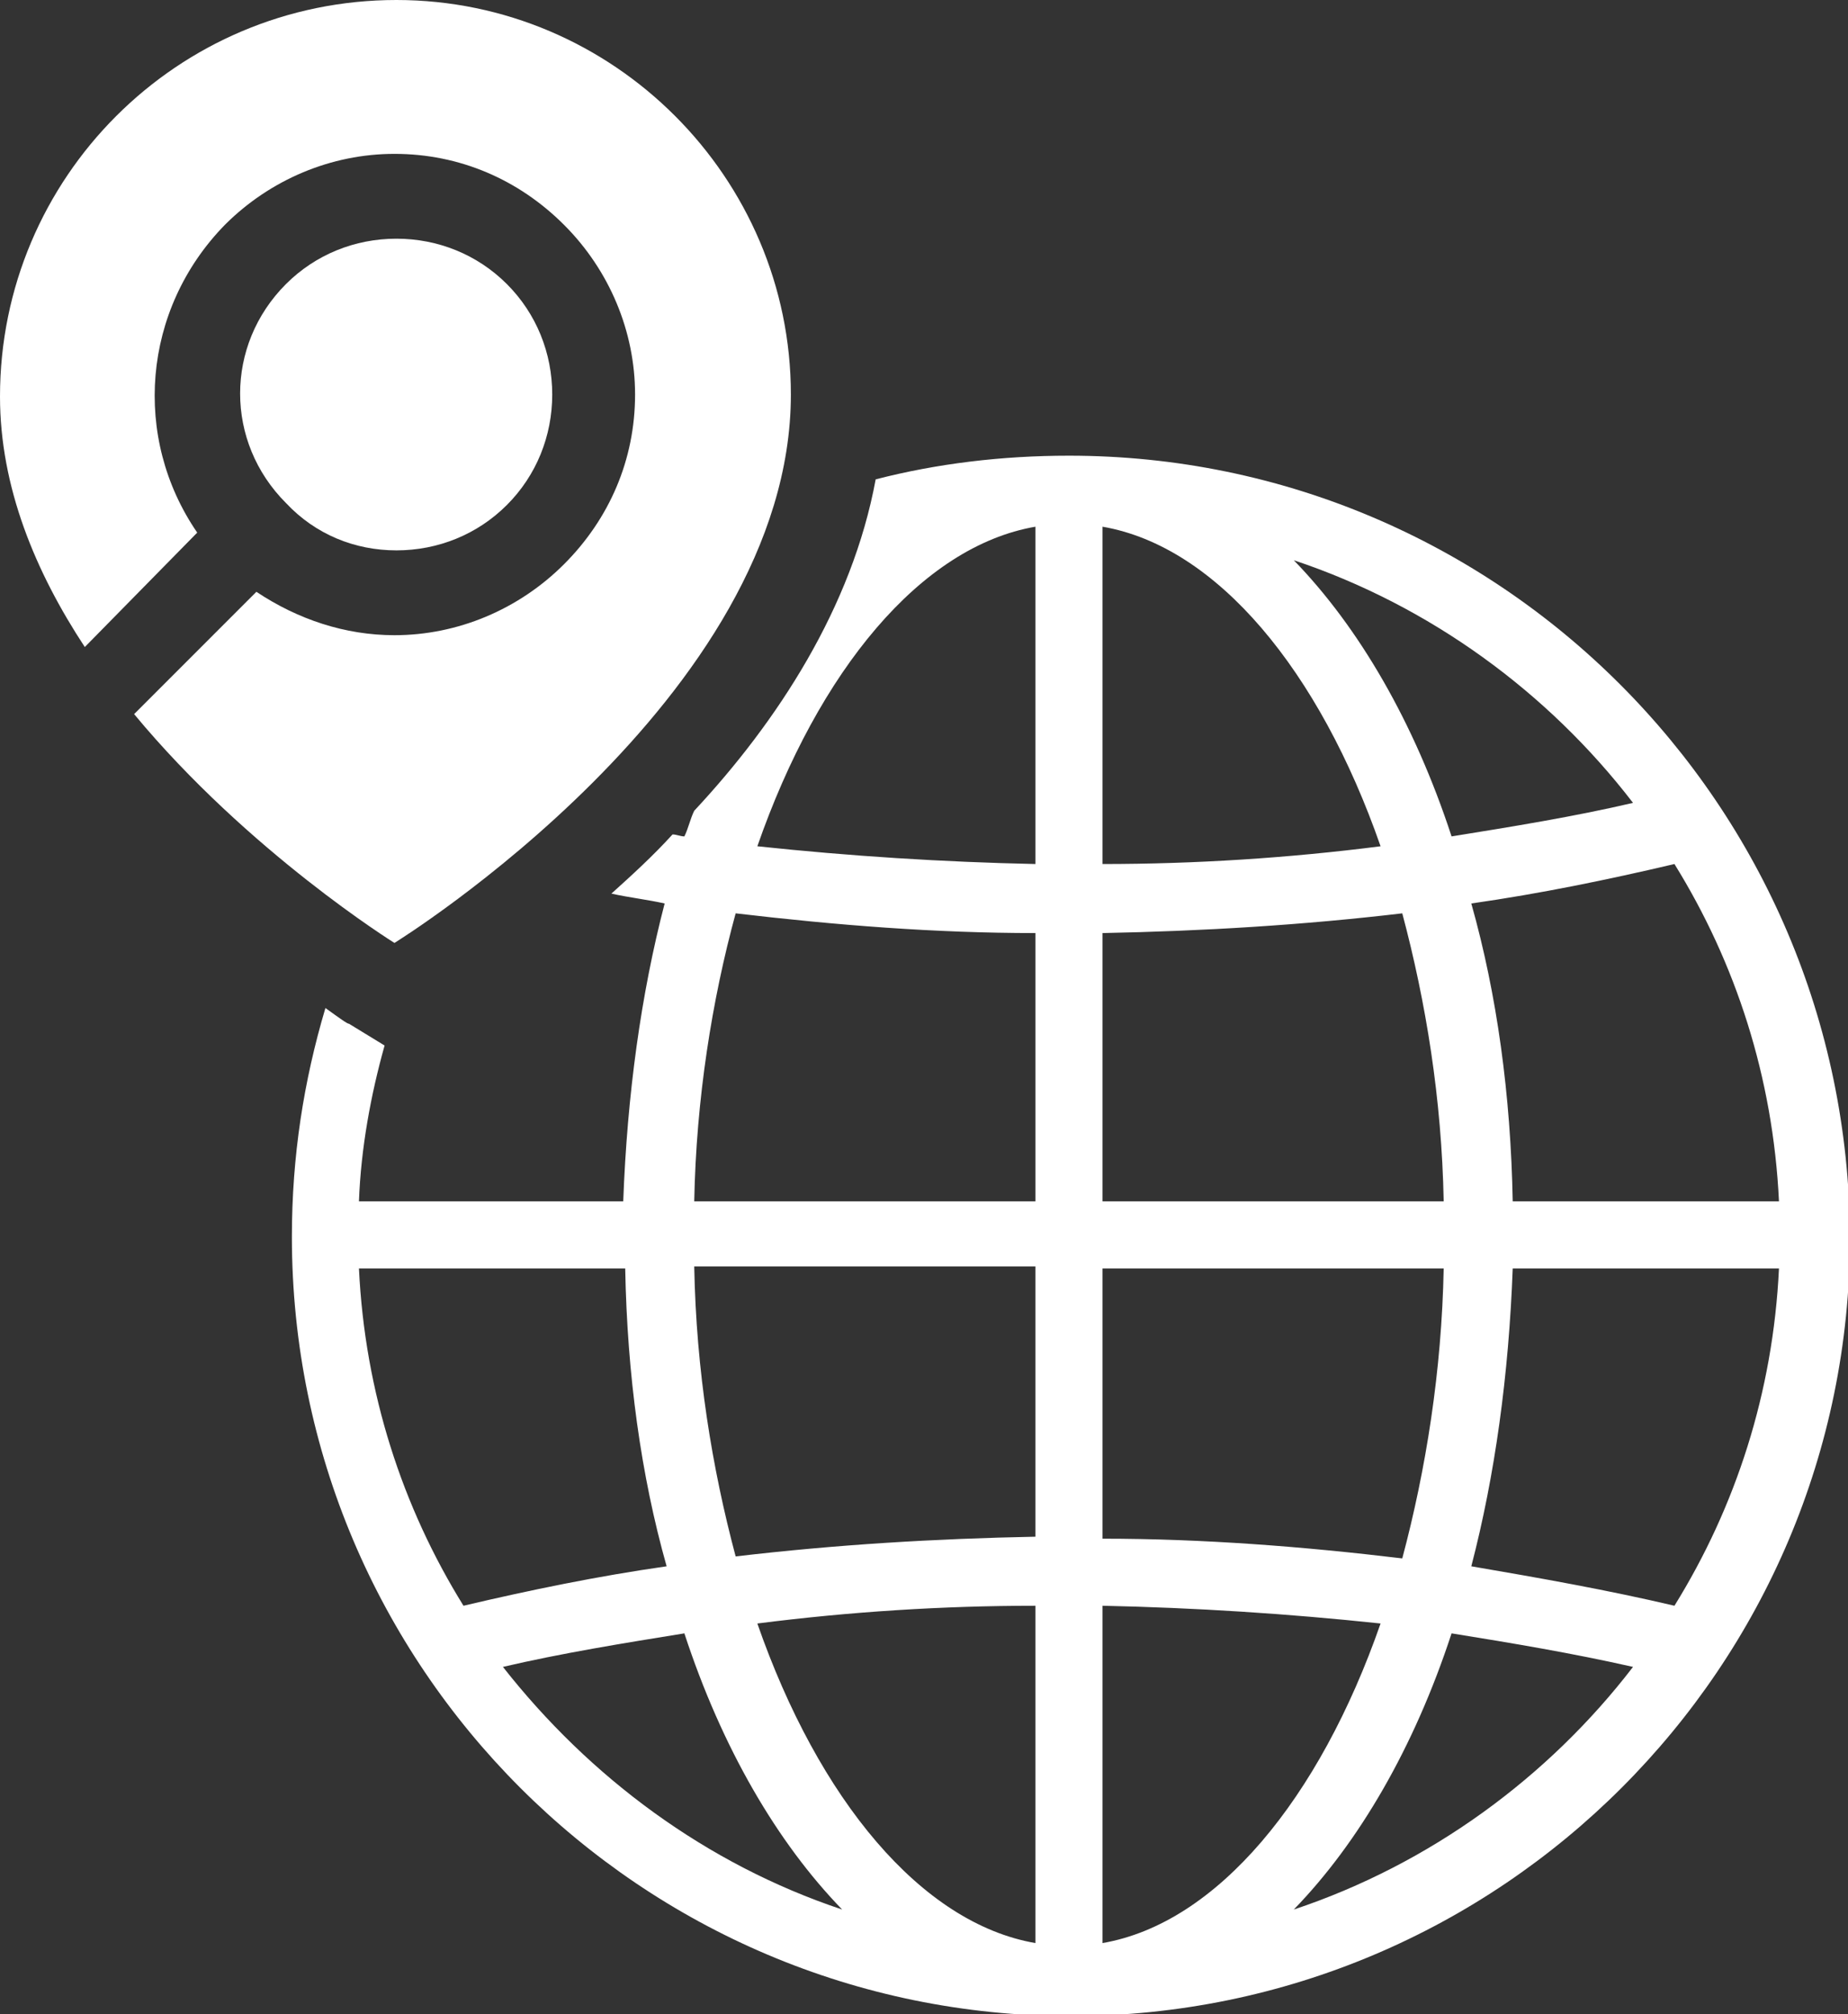
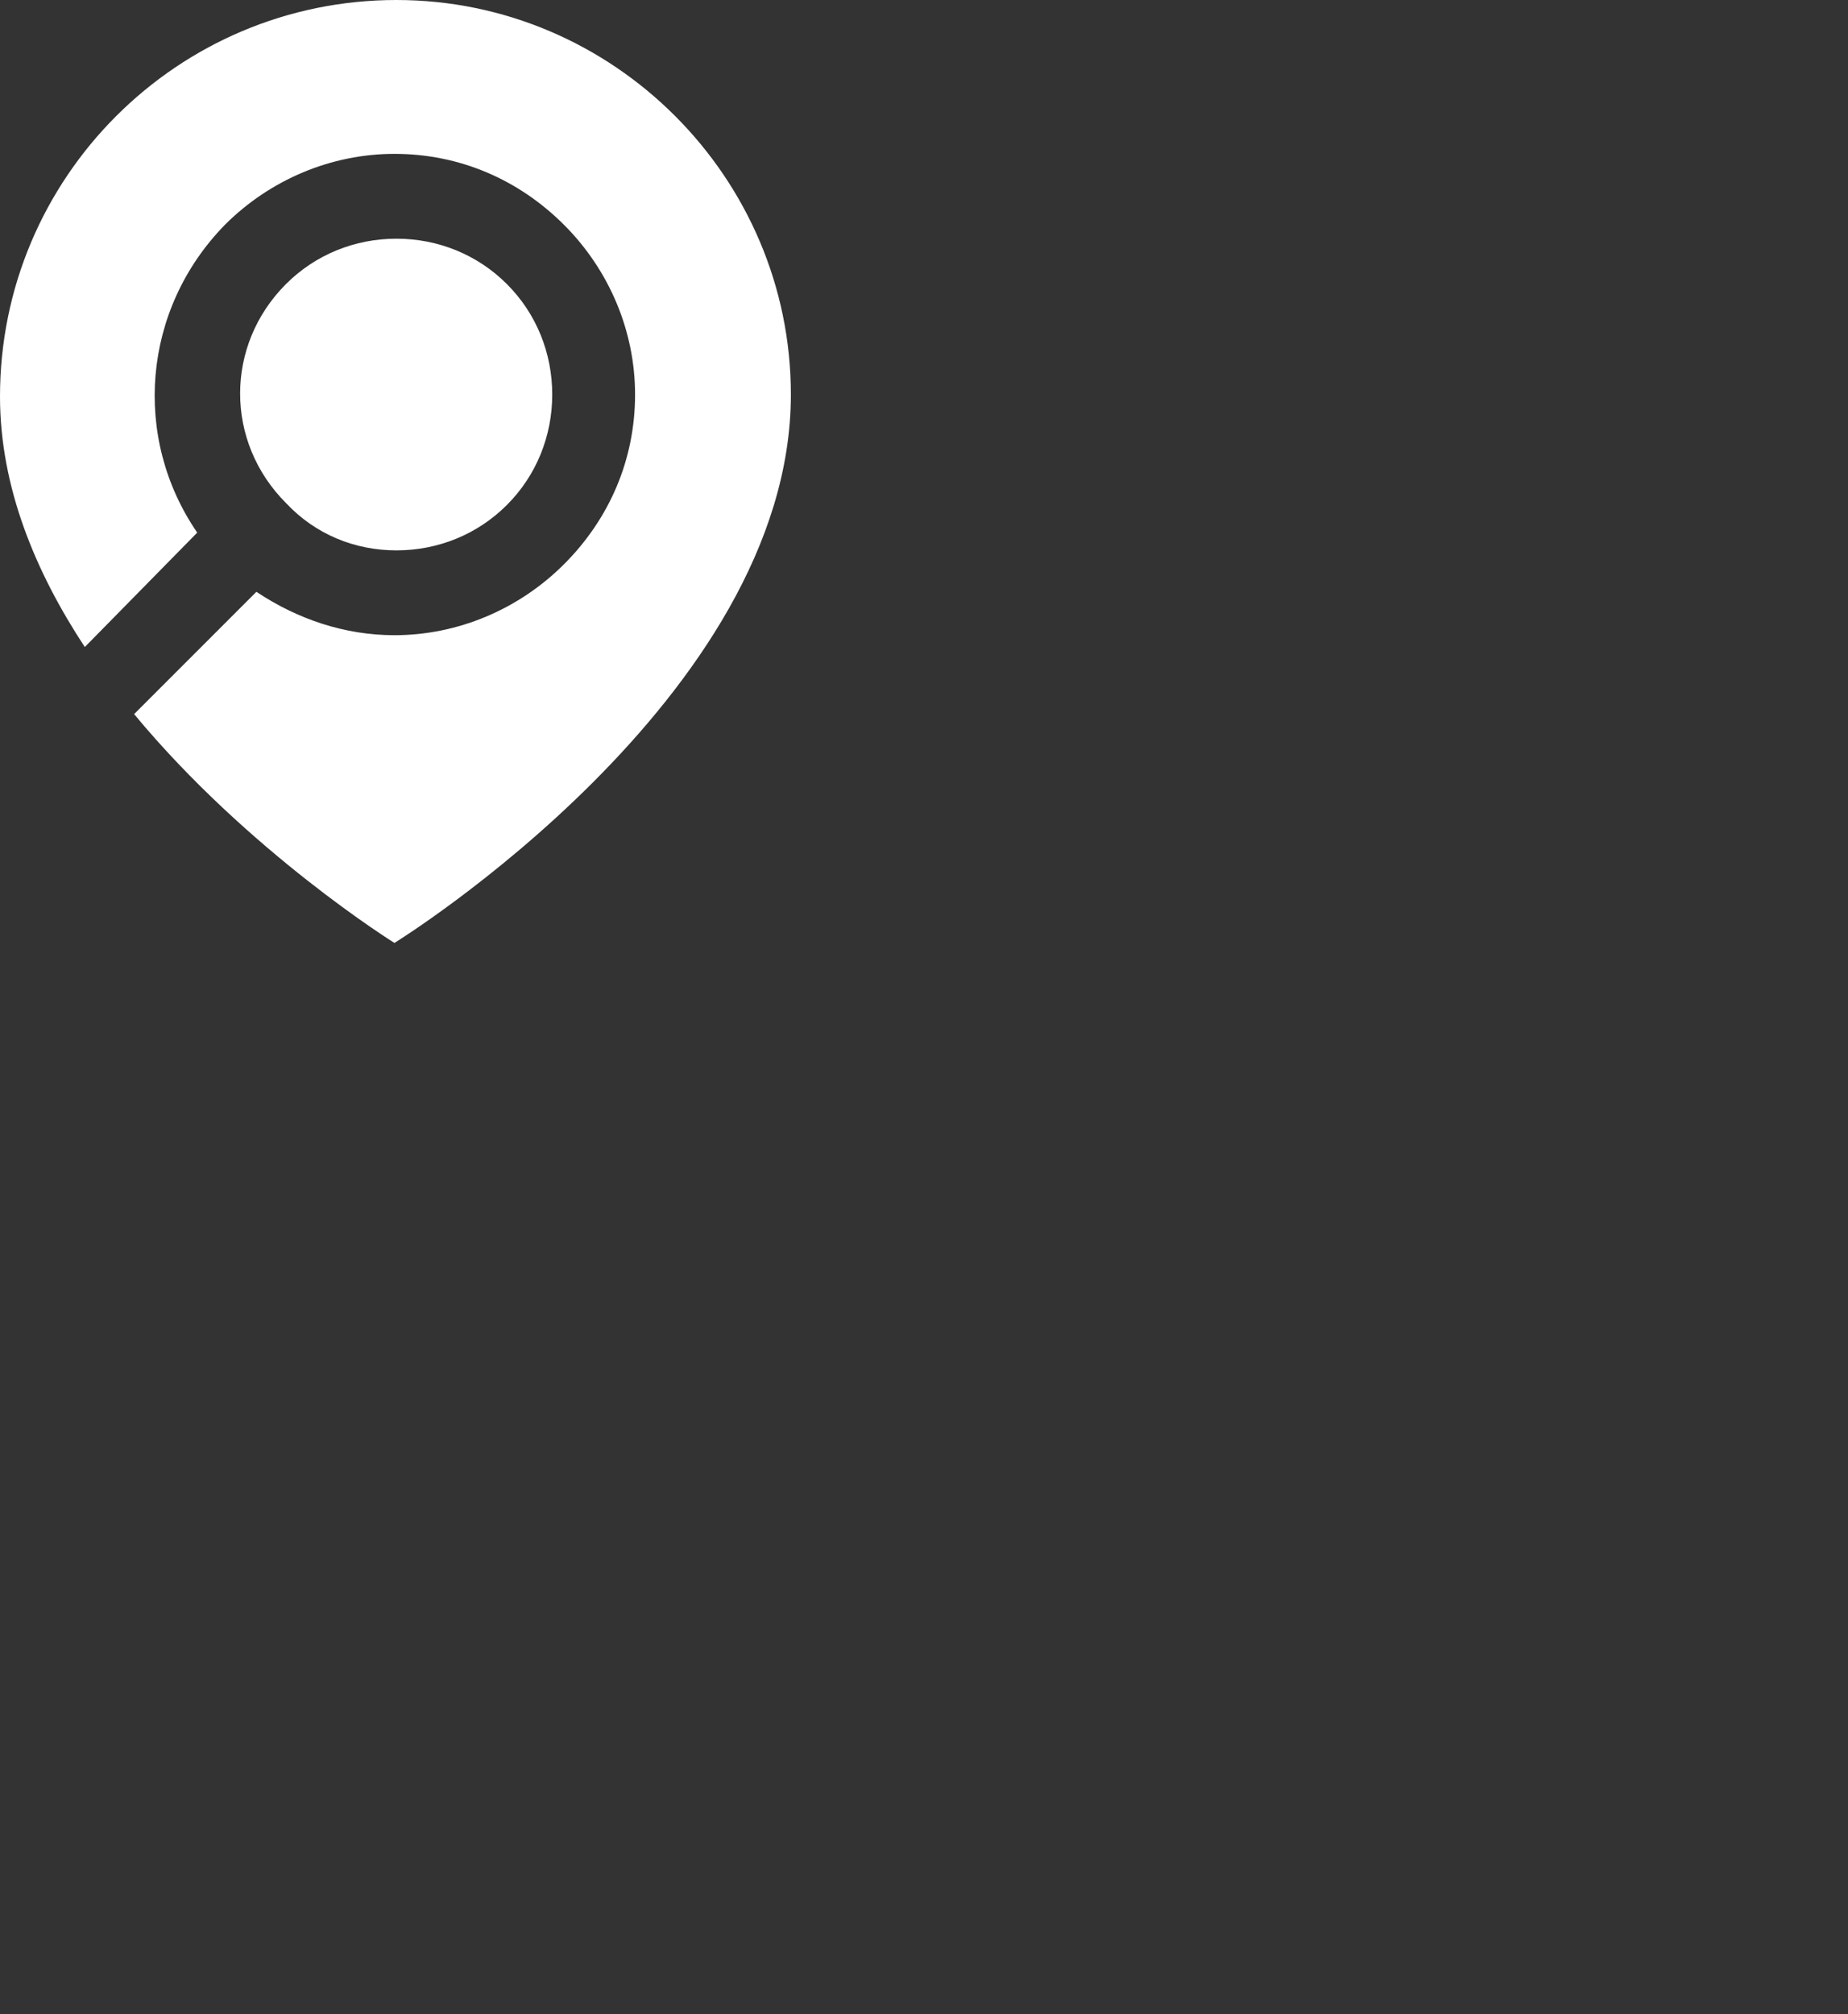
<svg xmlns="http://www.w3.org/2000/svg" version="1.1" id="Layer_1" x="0" y="0" viewBox="0 0 93.7 102.1" xml:space="preserve">
  <rect x="0" y="0" width="93.7" height="102.1" fill="#333333" stroke="none" />
  <style>.st0{fill:#fff}</style>
-   <path class="st0" d="M54.2 23.1c-3.4 0-6.7.4-9.8 1.2-1.2 6.5-5 12.3-9.2 16.8-.2.4-.3.9-.5 1.3-.2 0-.4-.1-.6-.1-1 1.1-2.1 2.1-3.1 3 .9.2 1.8.3 2.7.5-1.2 4.6-1.9 9.7-2.1 15.1H18.2c.1-2.7.6-5.4 1.3-7.9l-1.8-1.1c-.1 0-.5-.3-1.2-.8-1.1 3.7-1.7 7.5-1.7 11.6 0 21.8 17.7 39.5 39.5 39.5s39.5-17.7 39.5-39.5C93.7 40.8 76 23.1 54.2 23.1zm-36 41.2h13.5c.1 5.4.8 10.5 2.1 15.1-3.5.5-6.9 1.2-10.3 2-3.1-5-5-10.8-5.3-17.1zm7.3 20.2c3-.7 6.1-1.2 9.2-1.7 1.9 5.8 4.7 10.6 8 14-6.9-2.3-12.8-6.7-17.2-12.3zm27 14c-5.8-1-11-7.3-14.1-16.2 4.7-.6 9.4-.9 14.1-.9v17.1zm0-20.6c-5.1.1-10.1.4-15.2 1-1.2-4.5-2-9.4-2.1-14.7h17.3v13.7zm0-17H35.2c.1-5.2.9-10.2 2.1-14.6 5.1.6 10.1 1 15.2 1v13.6zm0-17.1c-4.7-.1-9.4-.4-14.1-.9 3.1-8.9 8.3-15.2 14.1-16.2v17.1zm37.7 17.1H76.7c-.1-5.4-.8-10.5-2.1-15.1 3.5-.5 6.9-1.2 10.3-2 3.1 5 5 10.8 5.3 17.1zm-7.4-20.2c-3 .7-6.1 1.2-9.2 1.7-1.9-5.8-4.7-10.6-8-14 6.9 2.3 12.9 6.7 17.2 12.3zm-26.9-14c5.8 1 11 7.3 14.1 16.2-4.7.6-9.4.9-14.1.9V26.7zm0 20.6c5.1-.1 10.1-.4 15.2-1 1.2 4.5 2 9.4 2.1 14.6H55.9V47.3zm0 17h17.3c-.1 5.2-.9 10.2-2.1 14.7-5-.6-10.1-1-15.2-1V64.3zm0 34.2V81.4c4.7.1 9.4.4 14.1.9-3.1 8.9-8.3 15.2-14.1 16.2zm9.7-1.7c3.3-3.4 6.1-8.2 8-14 3.1.5 6.1 1 9.2 1.7-4.3 5.6-10.3 10-17.2 12.3zm19.3-15.4c-3.4-.8-6.8-1.4-10.3-2 1.2-4.6 1.9-9.7 2.1-15.1h13.5c-.3 6.3-2.2 12.1-5.3 17.1z" />
  <path class="st0" d="M20.1 0C9 0 0 9 0 20.1c0 4.6 1.8 8.9 4.3 12.7L10 27c-3.3-4.8-2.8-11.3 1.4-15.6 2.3-2.3 5.4-3.6 8.6-3.6 3.3 0 6.3 1.3 8.6 3.6s3.6 5.4 3.6 8.6c0 3.3-1.3 6.3-3.6 8.6s-5.4 3.6-8.6 3.6c-2.5 0-4.9-.8-7-2.2l-6.2 6.2c5.8 7 13.2 11.6 13.2 11.6S40.1 35.4 40.1 20c0-11-9-20-20-20" />
  <path class="st0" d="M20.1 27.9c2.1 0 4.1-.8 5.6-2.3 1.5-1.5 2.3-3.5 2.3-5.6 0-2.1-.8-4.1-2.3-5.6-1.5-1.5-3.5-2.3-5.6-2.3-2.1 0-4.1.8-5.6 2.3-3.1 3.1-3.1 8 0 11.1 1.5 1.6 3.5 2.4 5.6 2.4" />
</svg>